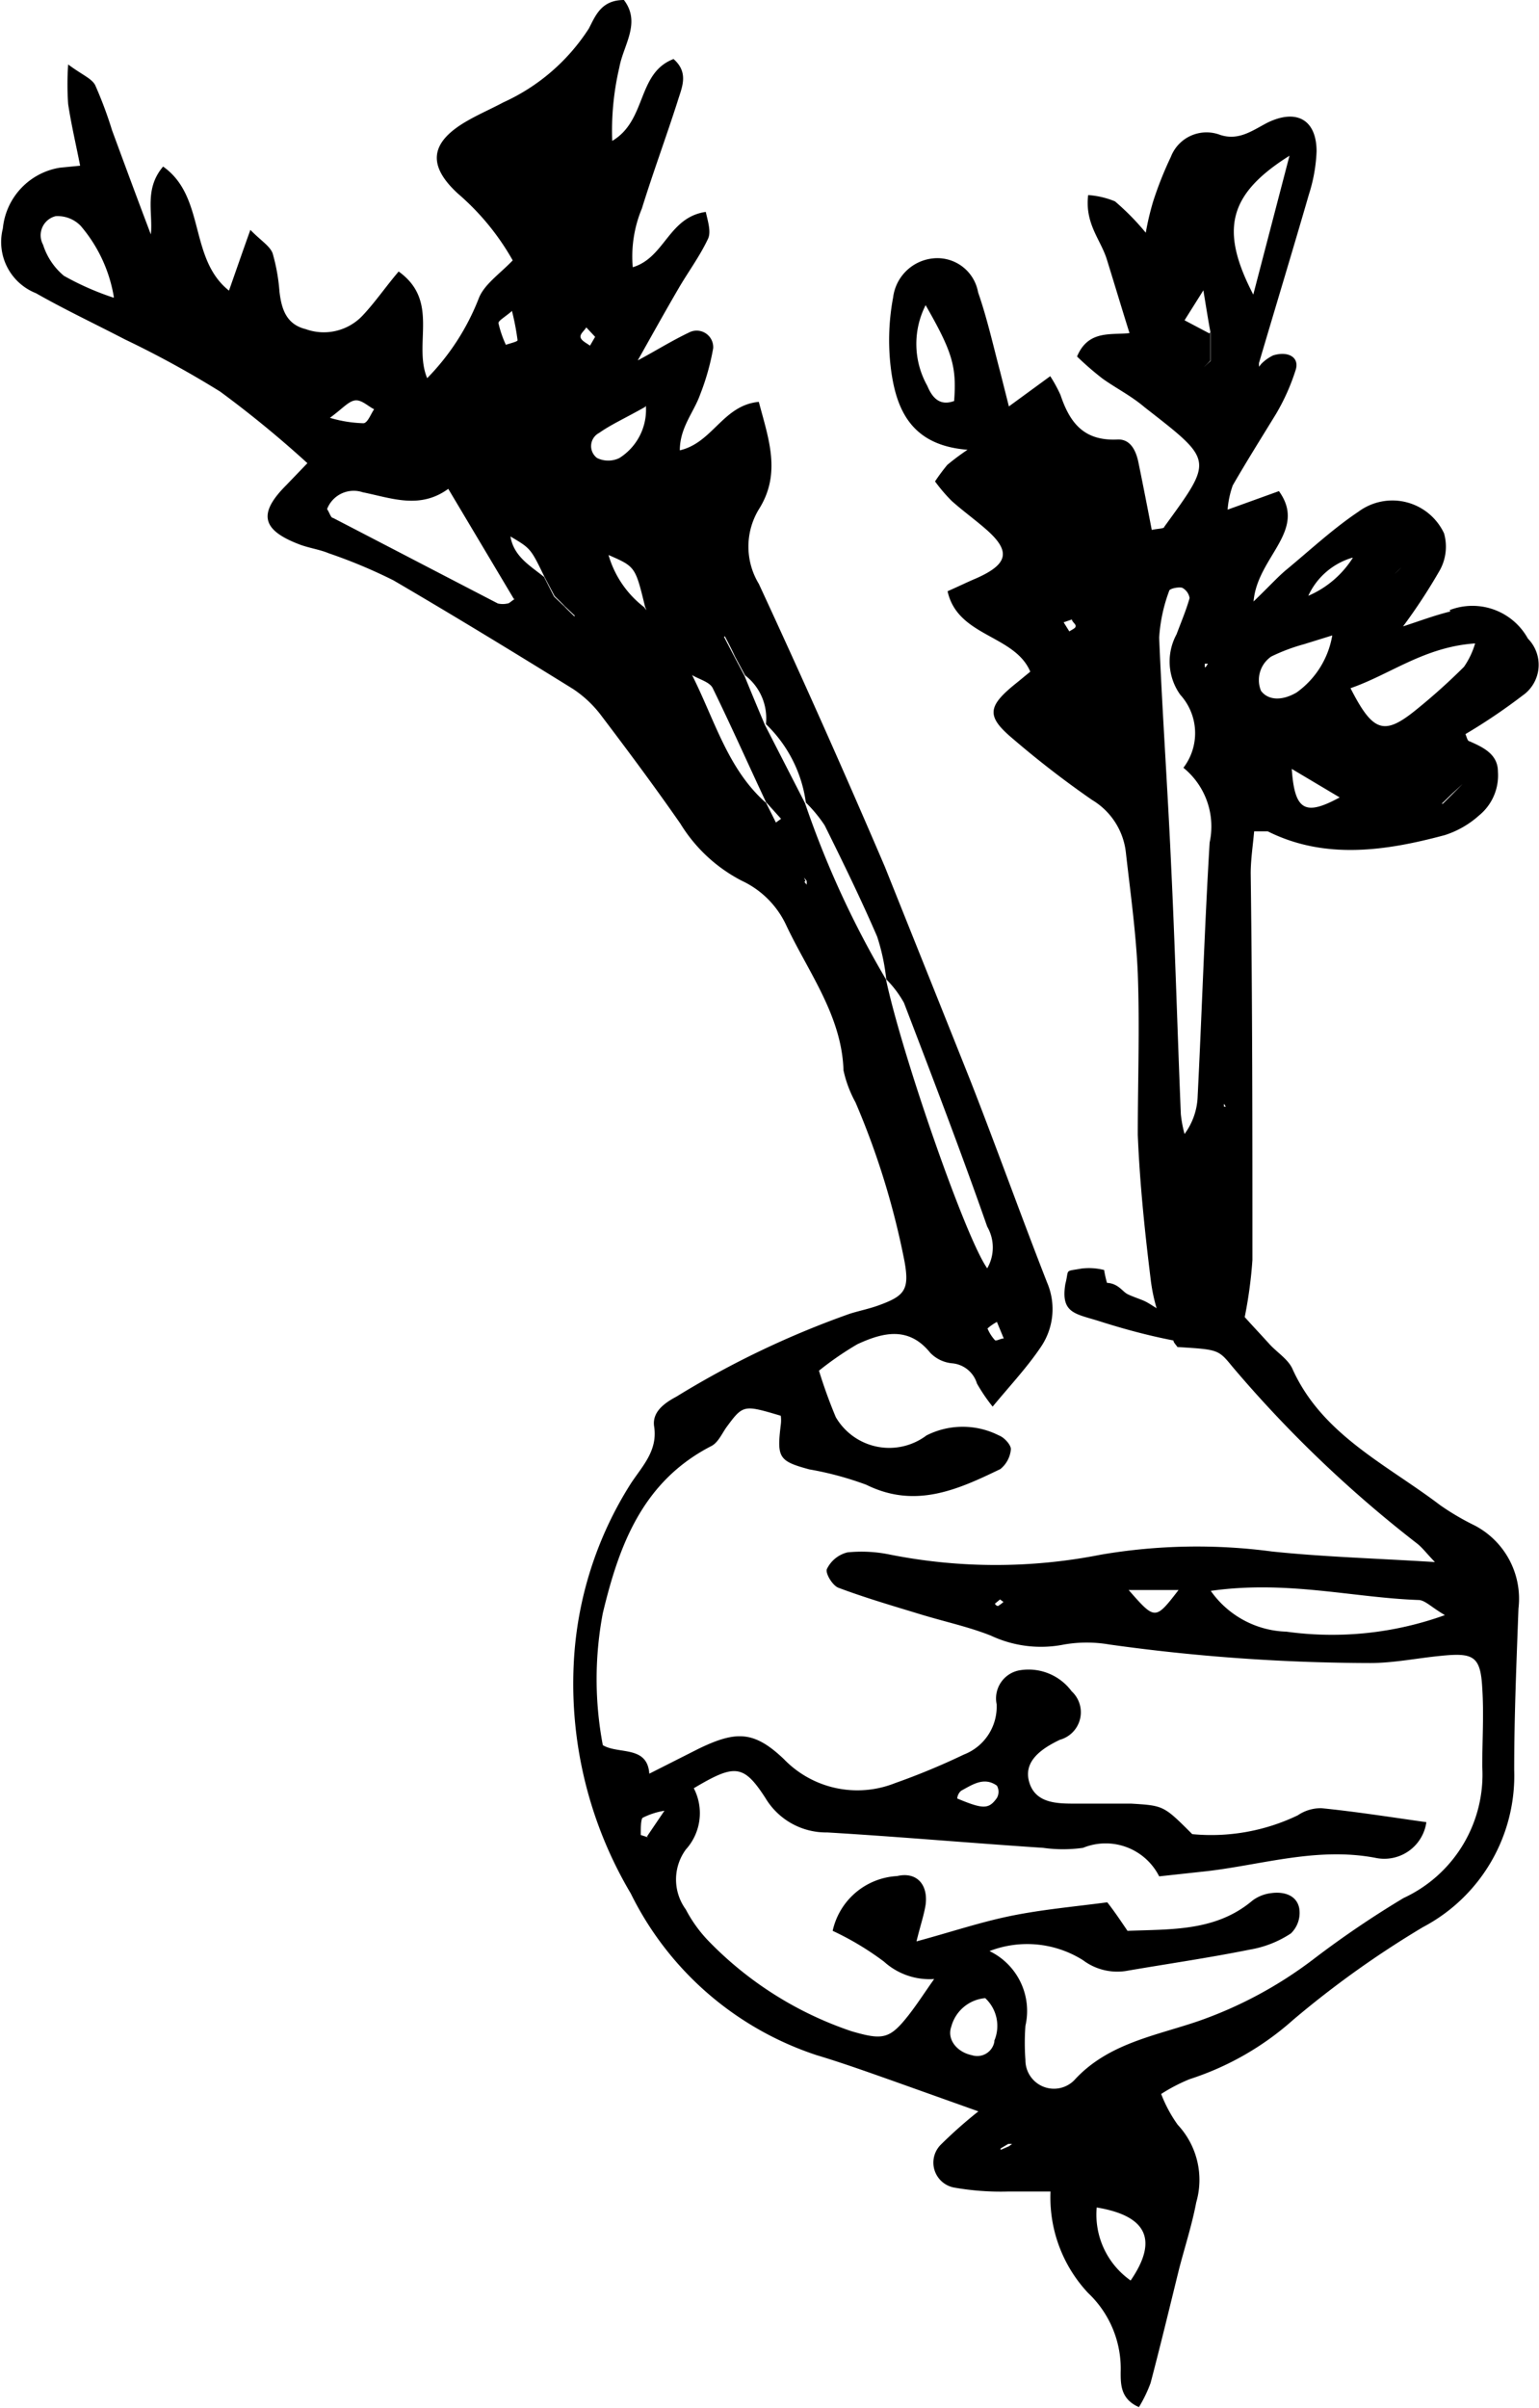
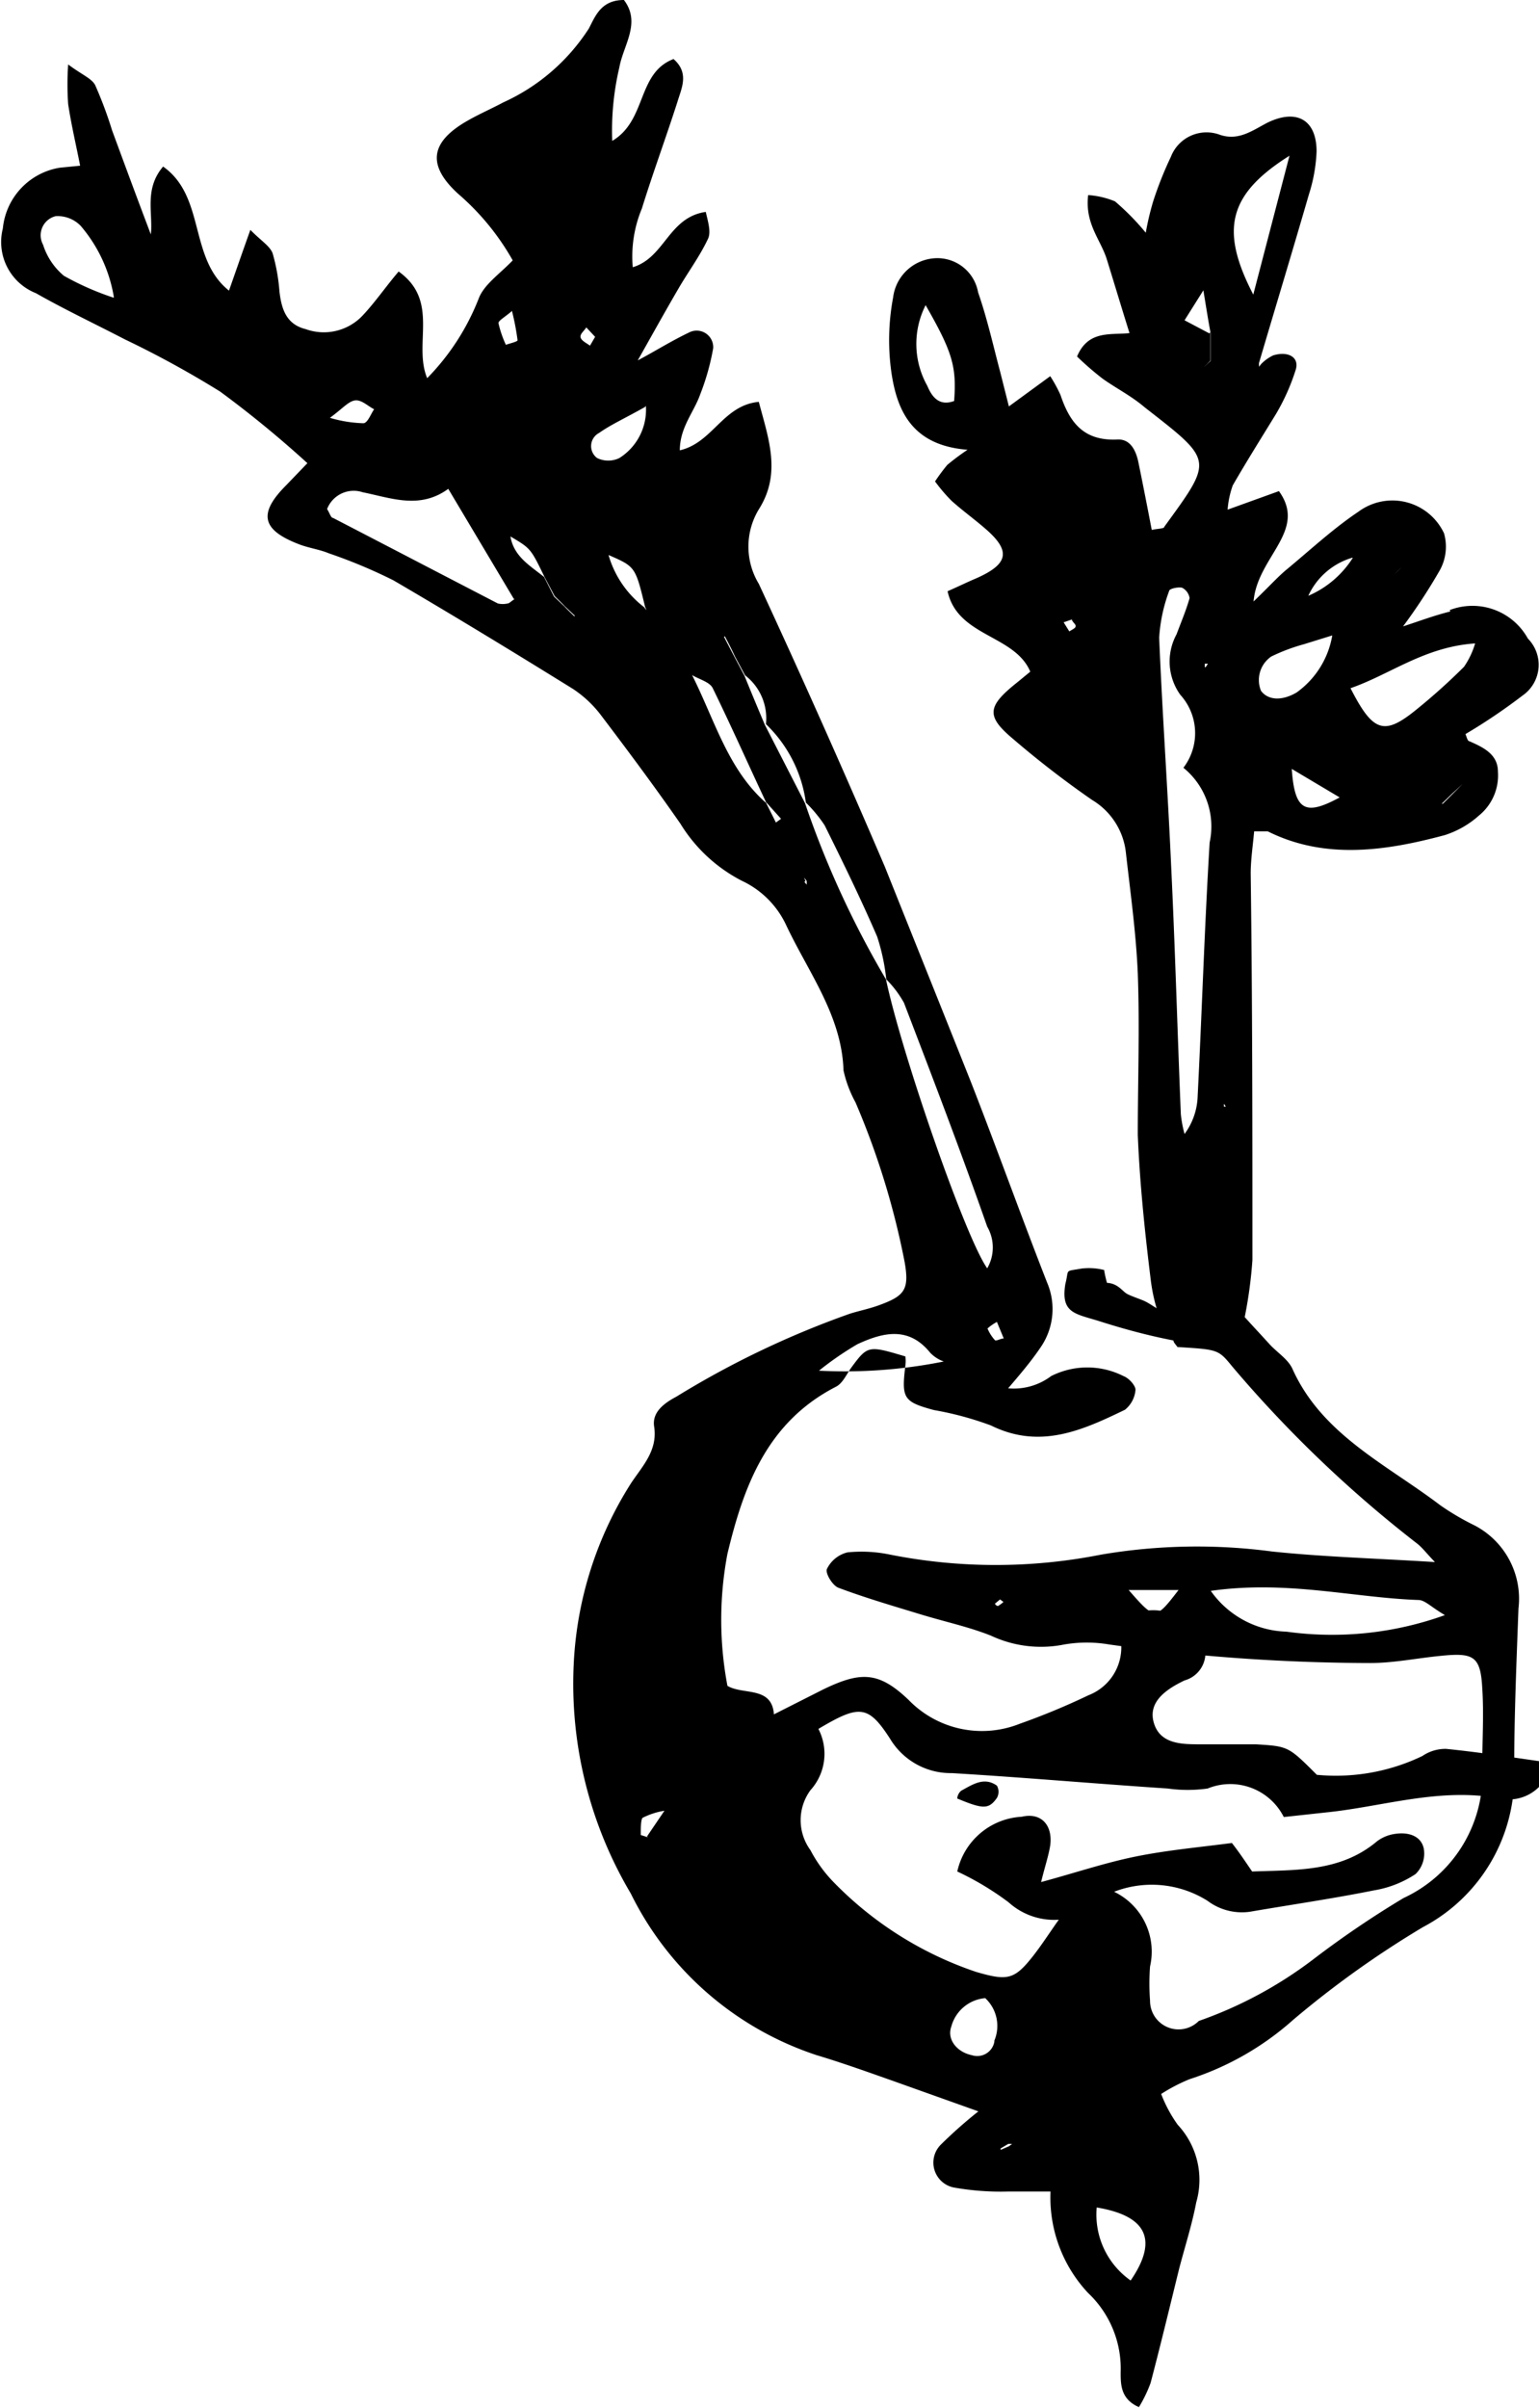
<svg xmlns="http://www.w3.org/2000/svg" id="Ebene_1" data-name="Ebene 1" viewBox="0 0 53.97 84.42">
-   <path d="M73.14,29.38c-.57.14-1.12.35-1.68.53l-.35.35,0,0,.36-.34a19.88,19.88,0,0,0,1.31-2,1.71,1.71,0,0,0,.14-1.28,2,2,0,0,0-3-.76c-.91.61-1.72,1.37-2.57,2.07-.29.25-.54.53-1.11,1.08.13-1.57,1.9-2.47.89-3.87l-1.8.65a3.28,3.28,0,0,1,.18-.85c.49-.85,1-1.66,1.52-2.51a7.41,7.41,0,0,0,.69-1.55c.13-.43-.26-.66-.79-.5a1.48,1.48,0,0,0-.42.3l-.08.1,0-.13c.59-2,1.18-3.94,1.75-5.91a5.65,5.65,0,0,0,.27-1.51c0-1.12-.71-1.51-1.74-1-.53.28-1,.63-1.64.42a1.34,1.34,0,0,0-1.73.77A12.63,12.63,0,0,0,62.72,15a9.61,9.61,0,0,0-.26,1.1A8.73,8.73,0,0,0,61.38,15a3,3,0,0,0-.94-.22c-.12,1,.43,1.55.65,2.24.27.87.53,1.74.8,2.6h0c-.67.07-1.45-.11-1.84.82a10.67,10.67,0,0,0,.9.78c.48.34,1,.6,1.47,1,2.42,1.89,2.42,1.81.69,4.19,0,.07-.21.06-.44.11-.15-.78-.3-1.55-.46-2.33-.08-.42-.27-.86-.74-.84-1.2.06-1.68-.61-2-1.56a5,5,0,0,0-.36-.66l-1.45,1.06L57.36,21c-.25-.94-.46-1.89-.78-2.81A1.45,1.45,0,0,0,55,17a1.57,1.57,0,0,0-1.4,1.37A8.09,8.09,0,0,0,53.54,21c.2,1.36.74,2.56,2.67,2.71a8.52,8.52,0,0,0-.71.53,6.75,6.75,0,0,0-.43.58,5.86,5.86,0,0,0,.58.68c.39.35.81.65,1.21,1,.88.77.78,1.22-.35,1.72-.31.13-.61.28-1,.45.35,1.6,2.35,1.52,2.9,2.82l-.45.37c-1.07.85-1.11,1.19-.14,2a33.75,33.75,0,0,0,2.76,2.13,2.46,2.46,0,0,1,1.18,1.82c.16,1.42.36,2.84.42,4.26.07,1.89,0,3.78,0,5.66.07,1.72.25,3.43.46,5.13a6.17,6.17,0,0,0,.2.95c-.13-.08-.26-.17-.4-.24s-.46-.17-.63-.26-.32-.37-.71-.39a3.63,3.63,0,0,1-.1-.45,2.15,2.15,0,0,0-.8-.05c-.61.11-.42,0-.56.54C59.47,54,60,54,60.85,54.27s1.7.5,2.58.67c0,.07.09.15.14.23,1.42.09,1.43.08,1.92.68A42.93,42.93,0,0,0,72,62.08c.18.15.32.34.6.63-2.07-.13-3.9-.18-5.71-.37a20,20,0,0,0-6,.11,19,19,0,0,1-7.39,0A4.91,4.91,0,0,0,52,62.37a1.09,1.09,0,0,0-.72.58c-.07.14.19.58.4.66.93.35,1.89.63,2.84.92s1.7.44,2.51.76a4.13,4.13,0,0,0,2.57.31,4.67,4.67,0,0,1,1.58,0,66.69,66.69,0,0,0,9.15.65c.82,0,1.64-.17,2.46-.25,1.16-.12,1.41,0,1.47,1.13.06.91,0,1.83,0,2.75a4.77,4.77,0,0,1-2.76,4.61,34.18,34.18,0,0,0-3.18,2.16,14.56,14.56,0,0,1-4,2.15c-1.51.52-3.19.78-4.37,2.08a1,1,0,0,1-1.71-.71,8.09,8.09,0,0,1,0-1.2,2.33,2.33,0,0,0-1.26-2.62,3.67,3.67,0,0,1,3.28.32,2,2,0,0,0,1.49.38c1.45-.25,2.91-.46,4.35-.75a3.73,3.73,0,0,0,1.45-.57,1,1,0,0,0,.29-.89c-.09-.44-.52-.59-1-.52a1.36,1.36,0,0,0-.64.26c-1.28,1.08-2.83,1-4.38,1.06-.24-.35-.45-.67-.71-1-1.14.15-2.26.25-3.35.47s-2.12.57-3.34.9c.13-.54.26-.91.32-1.29.09-.71-.32-1.16-1-1a2.45,2.45,0,0,0-2.26,1.92,10.09,10.09,0,0,1,1.8,1.08,2.38,2.38,0,0,0,1.76.61h0c-.3.42-.58.86-.9,1.27-.66.84-.9.88-2,.56a12.57,12.57,0,0,1-5-3.15,4.79,4.79,0,0,1-.81-1.12,1.78,1.78,0,0,1,0-2.1,1.9,1.9,0,0,0,.28-2.15c1.43-.85,1.74-.85,2.51.34a2.48,2.48,0,0,0,2.17,1.21c2.52.15,5,.37,7.57.54a5,5,0,0,0,1.4,0,2.1,2.1,0,0,1,2.67,1l1.47-.16c2-.2,4-.89,6.11-.49a1.49,1.49,0,0,0,1.79-1.25c-1.28-.18-2.48-.37-3.68-.49a1.44,1.44,0,0,0-.83.25,7,7,0,0,1-3.7.66c-1-1-1-1-2.14-1.07-.65,0-1.3,0-1.94,0s-1.4,0-1.63-.73.38-1.18,1.07-1.51a1,1,0,0,0,.41-1.7,1.88,1.88,0,0,0-1.85-.73,1,1,0,0,0-.78,1.18,1.8,1.8,0,0,1-1.15,1.77,24.4,24.4,0,0,1-2.41,1,3.58,3.58,0,0,1-3.9-.84c-1.05-1-1.68-1-3-.36l-1.72.87h0c-.07-1-1.08-.67-1.63-1a12.42,12.42,0,0,1,0-4.63c.56-2.33,1.37-4.61,3.81-5.86.23-.12.36-.42.52-.65.59-.8.6-.8,1.91-.41a1.19,1.19,0,0,1,0,.32c-.14,1.15-.07,1.27,1,1.56a11.32,11.32,0,0,1,2,.54c1.72.85,3.21.17,4.7-.55a1,1,0,0,0,.37-.7c0-.15-.23-.41-.42-.48a2.81,2.81,0,0,0-2.54,0,2.17,2.17,0,0,1-3.18-.64A17.6,17.6,0,0,1,51,56a11,11,0,0,1,1.35-.93c.89-.41,1.79-.64,2.55.3a1.22,1.22,0,0,0,.76.37,1,1,0,0,1,.88.71,6.11,6.11,0,0,0,.55.81c.63-.76,1.22-1.39,1.69-2.09A2.36,2.36,0,0,0,59,52.91c-.92-2.35-1.77-4.73-2.69-7.08-1-2.51-2-5-3-7.5q-2.14-5-4.42-9.92a2.52,2.52,0,0,1,0-2.61c.8-1.26.34-2.48,0-3.77-1.26.12-1.61,1.43-2.77,1.7,0-.8.49-1.33.71-1.95a8.41,8.41,0,0,0,.46-1.63.58.58,0,0,0-.85-.55c-.63.3-1.23.68-1.84,1-.11.12-.23.23-.35.34l-.35.36,0,0,.36-.34.36-.34c.48-.85.95-1.7,1.44-2.54.34-.59.76-1.15,1.05-1.77.11-.24,0-.59-.08-.94-1.31.19-1.43,1.6-2.56,1.94a4.37,4.37,0,0,1,.32-2.06c.39-1.26.85-2.5,1.25-3.75.14-.47.42-1-.14-1.49-1.29.49-.93,2.15-2.15,2.87A9.67,9.67,0,0,1,44,10.3c.14-.78.77-1.56.16-2.36-.8,0-1,.56-1.23,1a7,7,0,0,1-3,2.59c-.41.22-.85.41-1.25.64-1.32.75-1.43,1.56-.34,2.56a8.73,8.73,0,0,1,1.92,2.34c-.46.48-1,.84-1.19,1.33a8.28,8.28,0,0,1-1.81,2.8c-.5-1.21.45-2.7-1-3.74C35.8,18,35.45,18.52,35,19a1.87,1.87,0,0,1-2,.48c-.69-.17-.85-.72-.92-1.32a6.6,6.6,0,0,0-.24-1.34c-.1-.26-.41-.44-.78-.82-.29.81-.5,1.42-.75,2.13C28.89,17,29.5,14.84,28,13.78c-.67.79-.35,1.62-.43,2.38.11.34.23.68.35,1h0c-.11-.34-.23-.68-.35-1-.46-1.21-.91-2.43-1.36-3.65a14.23,14.23,0,0,0-.59-1.58c-.12-.24-.47-.37-.95-.73a10.1,10.1,0,0,0,0,1.39c.11.73.28,1.44.42,2.16h0l-.71.07a2.39,2.39,0,0,0-2,2.13,1.93,1.93,0,0,0,1.16,2.27c1,.57,2.08,1.08,3.12,1.62A34.72,34.72,0,0,1,30,21.67a37.91,37.91,0,0,1,3.06,2.51l-.74.77c-1,1-.87,1.58.49,2.09.33.12.69.17,1,.3a18.12,18.12,0,0,1,2.27.95c2.12,1.24,4.22,2.52,6.3,3.81a4,4,0,0,1,1,.95c.94,1.24,1.87,2.49,2.76,3.77a5.46,5.46,0,0,0,2.15,2,3.22,3.22,0,0,1,1.57,1.58c.78,1.65,1.94,3.16,2,5.07a4.14,4.14,0,0,0,.42,1.12,27.49,27.49,0,0,1,1.72,5.58c.18,1,0,1.21-.91,1.54-.33.12-.68.19-1,.29A31.88,31.88,0,0,0,46,56.91c-.41.22-.86.53-.78,1.05.13.85-.42,1.39-.82,2a12.93,12.93,0,0,0-2,6.31,14.41,14.41,0,0,0,2,8.06A11.15,11.15,0,0,0,50.92,80c.9.27,1.79.59,2.67.9l3,1.07a16.12,16.12,0,0,0-1.31,1.16.89.89,0,0,0,.45,1.51,9.39,9.39,0,0,0,1.92.14c.45,0,.9,0,1.47,0a4.89,4.89,0,0,0,1.32,3.56,3.65,3.65,0,0,1,1.14,2.78c0,.43,0,.94.64,1.22a4.74,4.74,0,0,0,.41-.85c.35-1.33.67-2.66,1-4,.2-.77.45-1.54.6-2.33a2.83,2.83,0,0,0-.65-2.72A4.8,4.8,0,0,1,63,81.36a6.06,6.06,0,0,1,1-.52,10.1,10.1,0,0,0,3.63-2.08,34.14,34.14,0,0,1,4.55-3.25A6,6,0,0,0,75.38,70c0-1.89.08-3.77.15-5.66A2.9,2.9,0,0,0,74,61.43a9.13,9.13,0,0,1-1.21-.71c-1.88-1.43-4.14-2.47-5.18-4.77-.15-.35-.55-.59-.82-.89s-.62-.67-.86-.94a15.51,15.51,0,0,0,.27-2c0-4.52,0-9-.06-13.55,0-.5.08-1,.12-1.48.25,0,.39,0,.48,0,2,1,4.13.69,6.21.13a3.3,3.3,0,0,0,1.2-.69,1.81,1.81,0,0,0,.66-1.53c0-.61-.5-.85-1-1.07-.07,0-.1-.17-.14-.25a20.28,20.28,0,0,0,2-1.35,1.31,1.31,0,0,0,.19-2,2.22,2.22,0,0,0-2.74-1Zm-46.87-11a9.77,9.77,0,0,1-1.75-.77,2.34,2.34,0,0,1-.73-1.09.69.69,0,0,1,.44-1,1.12,1.12,0,0,1,.88.34,5.12,5.12,0,0,1,1.16,2.48Zm9.13,3.91c-.12.17-.22.47-.37.49a4.51,4.51,0,0,1-1.18-.19c.45-.33.65-.58.88-.61s.45.2.67.31Zm4.93,6.65c-.16.11-.2.16-.25.16a.78.78,0,0,1-.34,0c-1.93-1-3.85-2-5.78-3-.08,0-.12-.18-.21-.31A1,1,0,0,1,35,25.2c1,.2,2,.61,3-.12l2.3,3.86Zm2.09.61,0,0c-.12-.12-.24-.23-.35-.35l-.36-.34-.35-.69c-.48-.39-1.06-.71-1.18-1.42.71.42.71.42,1.19,1.41l.36.68c.12.12.24.23.35.35l.36.34ZM40.24,18.87a8.68,8.68,0,0,1,.19,1c0,.05-.27.11-.41.16a3.8,3.8,0,0,1-.26-.76c0-.09.21-.2.48-.43ZM44.9,29.21l.05.13-.08-.11a3.53,3.53,0,0,1-1.25-1.83c.94.41.94.41,1.28,1.81Zm-1.75-9.46-.18.31c-.12-.09-.3-.17-.33-.29s.13-.23.2-.35l.31.33Zm1.78,2.42A2,2,0,0,1,44,24a.89.89,0,0,1-.78,0,.52.52,0,0,1,.07-.88c.41-.29.88-.5,1.61-.91Zm2.77,8.08,0,0c.12.23.24.46.35.7l.36.67a1.9,1.9,0,0,1,.73,1.71,4.68,4.68,0,0,1,1.4,2.75,4.92,4.92,0,0,1,.66.8c.64,1.29,1.27,2.58,1.84,3.9a7.26,7.26,0,0,1,.32,1.5,3.69,3.69,0,0,1,.62.82c1,2.61,2,5.22,2.92,7.85a1.46,1.46,0,0,1,0,1.46c-.76-1.06-3-7.52-3.55-10.13a33.24,33.24,0,0,1-2.84-6.18l-1.41-2.75c-.24-.57-.48-1.14-.71-1.71l-.36-.68-.36-.69Zm9.21,24.27a1.71,1.71,0,0,1,.33-.23l.24.58c-.11,0-.26.1-.31.06a1.43,1.43,0,0,1-.26-.41ZM50.53,38.85l-.05-.14.09.12,0,.13-.09-.11Zm-1.4-2.77c-1.33-1.18-1.78-2.88-2.58-4.47.25.15.61.24.72.45.65,1.33,1.25,2.68,1.87,4l.53.59-.18.13-.36-.72ZM55.85,71c0-.1.07-.23.15-.28.39-.21.79-.49,1.24-.17a.44.44,0,0,1,0,.43c-.29.41-.49.4-1.44,0ZM45,72.36l-.25-.08c0-.21,0-.52.06-.6a2.58,2.58,0,0,1,.77-.25l0,0-.61.9ZM57.37,83.27l.27-.16.13,0-.1.08-.3.13Zm-.22-3.74a.61.61,0,0,1-.79.47c-.53-.11-.88-.56-.72-1a1.35,1.35,0,0,1,1.19-1,1.33,1.33,0,0,1,.32,1.49Zm4.78,8.37a2.82,2.82,0,0,1-1.19-2.56c1.75.29,2.17,1.13,1.19,2.56ZM57.47,64.11a1.33,1.33,0,0,1-.19.14s-.07,0-.11-.08l.18-.15.12.09Zm6.14-.42c-.82,1.06-.82,1.06-1.75,0Zm9.34.88a11.67,11.67,0,0,1-5.56.58,3.36,3.36,0,0,1-2.65-1.43c2.67-.38,5,.24,7.28.32.23,0,.45.25.93.53ZM64.53,31.34l0-.13.11,0-.07.11Zm.67,15.43,0-.13.07.1-.11,0ZM55.74,22c-.54.2-.79-.17-.94-.53a3,3,0,0,1-.06-2.83c.94,1.64,1.09,2.15,1,3.36ZM60,29.9c0,.07-.14.12-.22.18l-.2-.32.29-.1c0,.08.15.17.13.24Zm4-1c-.12.43-.3.85-.46,1.28a2,2,0,0,0,.13,2.12,2,2,0,0,1,.11,2.56,2.65,2.65,0,0,1,.92,2.62c-.18,3-.27,5.92-.42,8.89a2.35,2.35,0,0,1-.46,1.33,4.19,4.19,0,0,1-.13-.69c-.12-2.9-.2-5.81-.34-8.71-.12-2.68-.31-5.35-.42-8a5.67,5.67,0,0,1,.35-1.64c0-.08.33-.15.46-.11a.5.5,0,0,1,.26.38ZM67.5,13.4l-1.27,4.87c-1.17-2.26-.89-3.51,1.27-4.87Zm-2.81,6.23-.87-.46.66-1.05c.12.73.18,1.11.25,1.48v1l-.23.21c.07-.07.15-.14.22-.22l0-1Zm6.39,8.55c.11-.12.22-.23.34-.34l0,0-.34.33,0,0Zm1.67,8,.11-.08.34-.33.37-.34h0l-.35.35-.34.34-.14,0ZM67.58,34.9l1.68,1c-1.2.65-1.58.48-1.68-1ZM69,30.22l.71-.69.33-.32,0,0-.33.32-.71.69a3.09,3.09,0,0,1-1.25,2c-.51.3-1,.28-1.25-.06a1,1,0,0,1,.36-1.2A6.5,6.5,0,0,1,68,30.53l1-.31Zm.72-2.72a3.46,3.46,0,0,1-1.56,1.33,2.46,2.46,0,0,1,1.56-1.34l.34-.34h0l-.36.34Zm4.29,3a2.85,2.85,0,0,1-.39.82,21.53,21.53,0,0,1-1.67,1.5c-1.13.92-1.52.8-2.31-.75,1.39-.48,2.59-1.45,4.37-1.57Z" transform="translate(-22.28 -7.94)" />
+   <path d="M73.14,29.38c-.57.14-1.12.35-1.68.53l-.35.35,0,0,.36-.34a19.88,19.88,0,0,0,1.31-2,1.71,1.71,0,0,0,.14-1.28,2,2,0,0,0-3-.76c-.91.61-1.72,1.37-2.57,2.07-.29.25-.54.53-1.11,1.08.13-1.57,1.9-2.47.89-3.87l-1.8.65a3.28,3.28,0,0,1,.18-.85c.49-.85,1-1.66,1.52-2.51a7.41,7.41,0,0,0,.69-1.55c.13-.43-.26-.66-.79-.5a1.48,1.48,0,0,0-.42.3l-.08.1,0-.13c.59-2,1.18-3.94,1.75-5.91a5.65,5.65,0,0,0,.27-1.51c0-1.12-.71-1.51-1.74-1-.53.28-1,.63-1.64.42a1.34,1.34,0,0,0-1.73.77A12.63,12.63,0,0,0,62.72,15a9.61,9.61,0,0,0-.26,1.1A8.73,8.73,0,0,0,61.38,15a3,3,0,0,0-.94-.22c-.12,1,.43,1.55.65,2.24.27.87.53,1.74.8,2.6h0c-.67.07-1.45-.11-1.84.82a10.67,10.67,0,0,0,.9.78c.48.34,1,.6,1.47,1,2.42,1.89,2.42,1.81.69,4.19,0,.07-.21.06-.44.11-.15-.78-.3-1.55-.46-2.33-.08-.42-.27-.86-.74-.84-1.2.06-1.68-.61-2-1.56a5,5,0,0,0-.36-.66l-1.45,1.06L57.36,21c-.25-.94-.46-1.89-.78-2.81A1.45,1.45,0,0,0,55,17a1.57,1.57,0,0,0-1.4,1.37A8.09,8.09,0,0,0,53.54,21c.2,1.36.74,2.56,2.67,2.71a8.52,8.52,0,0,0-.71.53,6.75,6.75,0,0,0-.43.58,5.86,5.86,0,0,0,.58.68c.39.35.81.65,1.21,1,.88.77.78,1.22-.35,1.72-.31.13-.61.28-1,.45.35,1.6,2.35,1.52,2.9,2.82l-.45.37c-1.07.85-1.11,1.19-.14,2a33.75,33.75,0,0,0,2.76,2.13,2.46,2.46,0,0,1,1.18,1.82c.16,1.42.36,2.84.42,4.26.07,1.89,0,3.78,0,5.66.07,1.72.25,3.43.46,5.13a6.17,6.17,0,0,0,.2.95c-.13-.08-.26-.17-.4-.24s-.46-.17-.63-.26-.32-.37-.71-.39a3.63,3.63,0,0,1-.1-.45,2.15,2.15,0,0,0-.8-.05c-.61.11-.42,0-.56.54C59.47,54,60,54,60.85,54.27s1.7.5,2.58.67c0,.07.09.15.14.23,1.42.09,1.43.08,1.92.68A42.93,42.93,0,0,0,72,62.08c.18.15.32.34.6.63-2.07-.13-3.9-.18-5.71-.37a20,20,0,0,0-6,.11,19,19,0,0,1-7.39,0A4.91,4.91,0,0,0,52,62.37a1.09,1.09,0,0,0-.72.58c-.07.14.19.58.4.66.93.35,1.89.63,2.84.92s1.7.44,2.51.76a4.13,4.13,0,0,0,2.57.31,4.67,4.67,0,0,1,1.58,0,66.69,66.69,0,0,0,9.15.65c.82,0,1.64-.17,2.46-.25,1.16-.12,1.41,0,1.47,1.13.06.91,0,1.83,0,2.75a4.77,4.77,0,0,1-2.76,4.61,34.18,34.18,0,0,0-3.18,2.16,14.56,14.56,0,0,1-4,2.15a1,1,0,0,1-1.71-.71,8.09,8.09,0,0,1,0-1.2,2.33,2.33,0,0,0-1.26-2.62,3.67,3.67,0,0,1,3.28.32,2,2,0,0,0,1.49.38c1.45-.25,2.91-.46,4.35-.75a3.73,3.73,0,0,0,1.45-.57,1,1,0,0,0,.29-.89c-.09-.44-.52-.59-1-.52a1.36,1.36,0,0,0-.64.26c-1.28,1.08-2.83,1-4.38,1.06-.24-.35-.45-.67-.71-1-1.14.15-2.26.25-3.35.47s-2.12.57-3.34.9c.13-.54.26-.91.32-1.29.09-.71-.32-1.16-1-1a2.45,2.45,0,0,0-2.26,1.92,10.09,10.09,0,0,1,1.8,1.08,2.38,2.38,0,0,0,1.76.61h0c-.3.42-.58.86-.9,1.27-.66.84-.9.88-2,.56a12.57,12.57,0,0,1-5-3.15,4.79,4.79,0,0,1-.81-1.12,1.78,1.78,0,0,1,0-2.1,1.9,1.9,0,0,0,.28-2.15c1.43-.85,1.74-.85,2.51.34a2.48,2.48,0,0,0,2.17,1.21c2.52.15,5,.37,7.57.54a5,5,0,0,0,1.4,0,2.1,2.1,0,0,1,2.67,1l1.47-.16c2-.2,4-.89,6.11-.49a1.49,1.49,0,0,0,1.79-1.25c-1.28-.18-2.48-.37-3.68-.49a1.44,1.44,0,0,0-.83.25,7,7,0,0,1-3.7.66c-1-1-1-1-2.14-1.07-.65,0-1.3,0-1.94,0s-1.4,0-1.63-.73.38-1.18,1.07-1.51a1,1,0,0,0,.41-1.7,1.88,1.88,0,0,0-1.85-.73,1,1,0,0,0-.78,1.18,1.8,1.8,0,0,1-1.15,1.77,24.4,24.4,0,0,1-2.41,1,3.58,3.58,0,0,1-3.9-.84c-1.05-1-1.68-1-3-.36l-1.72.87h0c-.07-1-1.08-.67-1.63-1a12.42,12.42,0,0,1,0-4.63c.56-2.33,1.37-4.61,3.81-5.86.23-.12.36-.42.52-.65.59-.8.6-.8,1.91-.41a1.19,1.19,0,0,1,0,.32c-.14,1.15-.07,1.27,1,1.56a11.32,11.32,0,0,1,2,.54c1.72.85,3.21.17,4.7-.55a1,1,0,0,0,.37-.7c0-.15-.23-.41-.42-.48a2.81,2.81,0,0,0-2.54,0,2.17,2.17,0,0,1-3.18-.64A17.6,17.6,0,0,1,51,56a11,11,0,0,1,1.35-.93c.89-.41,1.79-.64,2.55.3a1.22,1.22,0,0,0,.76.37,1,1,0,0,1,.88.71,6.11,6.11,0,0,0,.55.81c.63-.76,1.22-1.39,1.69-2.09A2.36,2.36,0,0,0,59,52.91c-.92-2.35-1.77-4.73-2.69-7.08-1-2.51-2-5-3-7.5q-2.14-5-4.42-9.92a2.52,2.52,0,0,1,0-2.61c.8-1.26.34-2.48,0-3.77-1.26.12-1.61,1.43-2.77,1.7,0-.8.49-1.33.71-1.95a8.41,8.41,0,0,0,.46-1.63.58.58,0,0,0-.85-.55c-.63.3-1.23.68-1.84,1-.11.12-.23.23-.35.34l-.35.36,0,0,.36-.34.36-.34c.48-.85.95-1.7,1.44-2.54.34-.59.76-1.15,1.05-1.77.11-.24,0-.59-.08-.94-1.31.19-1.43,1.6-2.56,1.94a4.37,4.37,0,0,1,.32-2.06c.39-1.26.85-2.5,1.25-3.75.14-.47.42-1-.14-1.49-1.29.49-.93,2.15-2.15,2.87A9.67,9.67,0,0,1,44,10.3c.14-.78.77-1.56.16-2.36-.8,0-1,.56-1.23,1a7,7,0,0,1-3,2.59c-.41.22-.85.41-1.25.64-1.32.75-1.43,1.56-.34,2.56a8.73,8.73,0,0,1,1.92,2.34c-.46.48-1,.84-1.19,1.33a8.28,8.28,0,0,1-1.81,2.8c-.5-1.21.45-2.7-1-3.74C35.8,18,35.45,18.52,35,19a1.87,1.87,0,0,1-2,.48c-.69-.17-.85-.72-.92-1.32a6.6,6.6,0,0,0-.24-1.34c-.1-.26-.41-.44-.78-.82-.29.81-.5,1.42-.75,2.13C28.89,17,29.5,14.84,28,13.78c-.67.79-.35,1.62-.43,2.38.11.34.23.68.35,1h0c-.11-.34-.23-.68-.35-1-.46-1.21-.91-2.43-1.36-3.65a14.23,14.23,0,0,0-.59-1.58c-.12-.24-.47-.37-.95-.73a10.1,10.1,0,0,0,0,1.39c.11.73.28,1.44.42,2.16h0l-.71.07a2.39,2.39,0,0,0-2,2.13,1.93,1.93,0,0,0,1.16,2.27c1,.57,2.08,1.08,3.12,1.62A34.72,34.72,0,0,1,30,21.67a37.91,37.91,0,0,1,3.06,2.51l-.74.77c-1,1-.87,1.58.49,2.09.33.12.69.17,1,.3a18.12,18.12,0,0,1,2.27.95c2.12,1.24,4.22,2.52,6.3,3.81a4,4,0,0,1,1,.95c.94,1.24,1.87,2.49,2.76,3.77a5.46,5.46,0,0,0,2.15,2,3.22,3.22,0,0,1,1.57,1.58c.78,1.65,1.94,3.16,2,5.07a4.14,4.14,0,0,0,.42,1.12,27.49,27.49,0,0,1,1.72,5.58c.18,1,0,1.21-.91,1.54-.33.12-.68.19-1,.29A31.88,31.88,0,0,0,46,56.91c-.41.22-.86.53-.78,1.05.13.85-.42,1.39-.82,2a12.93,12.93,0,0,0-2,6.31,14.41,14.41,0,0,0,2,8.06A11.15,11.15,0,0,0,50.92,80c.9.27,1.79.59,2.67.9l3,1.07a16.12,16.12,0,0,0-1.31,1.16.89.89,0,0,0,.45,1.51,9.39,9.39,0,0,0,1.92.14c.45,0,.9,0,1.47,0a4.89,4.89,0,0,0,1.32,3.56,3.65,3.65,0,0,1,1.14,2.78c0,.43,0,.94.64,1.22a4.74,4.74,0,0,0,.41-.85c.35-1.33.67-2.66,1-4,.2-.77.45-1.54.6-2.33a2.83,2.83,0,0,0-.65-2.72A4.8,4.8,0,0,1,63,81.36a6.06,6.06,0,0,1,1-.52,10.1,10.1,0,0,0,3.63-2.08,34.14,34.14,0,0,1,4.55-3.25A6,6,0,0,0,75.38,70c0-1.89.08-3.77.15-5.66A2.9,2.9,0,0,0,74,61.43a9.13,9.13,0,0,1-1.21-.71c-1.88-1.43-4.14-2.47-5.18-4.77-.15-.35-.55-.59-.82-.89s-.62-.67-.86-.94a15.51,15.51,0,0,0,.27-2c0-4.52,0-9-.06-13.55,0-.5.08-1,.12-1.48.25,0,.39,0,.48,0,2,1,4.13.69,6.21.13a3.3,3.3,0,0,0,1.2-.69,1.81,1.81,0,0,0,.66-1.53c0-.61-.5-.85-1-1.07-.07,0-.1-.17-.14-.25a20.28,20.28,0,0,0,2-1.35,1.31,1.31,0,0,0,.19-2,2.22,2.22,0,0,0-2.74-1Zm-46.87-11a9.77,9.77,0,0,1-1.75-.77,2.34,2.34,0,0,1-.73-1.09.69.69,0,0,1,.44-1,1.12,1.12,0,0,1,.88.34,5.12,5.12,0,0,1,1.16,2.48Zm9.13,3.91c-.12.17-.22.47-.37.49a4.51,4.51,0,0,1-1.18-.19c.45-.33.65-.58.88-.61s.45.2.67.31Zm4.93,6.65c-.16.11-.2.16-.25.16a.78.78,0,0,1-.34,0c-1.93-1-3.85-2-5.78-3-.08,0-.12-.18-.21-.31A1,1,0,0,1,35,25.2c1,.2,2,.61,3-.12l2.3,3.86Zm2.09.61,0,0c-.12-.12-.24-.23-.35-.35l-.36-.34-.35-.69c-.48-.39-1.06-.71-1.18-1.42.71.42.71.42,1.19,1.41l.36.68c.12.12.24.23.35.35l.36.34ZM40.24,18.87a8.68,8.68,0,0,1,.19,1c0,.05-.27.11-.41.16a3.8,3.8,0,0,1-.26-.76c0-.09.21-.2.48-.43ZM44.9,29.21l.05.13-.08-.11a3.53,3.53,0,0,1-1.25-1.83c.94.41.94.41,1.28,1.81Zm-1.75-9.46-.18.31c-.12-.09-.3-.17-.33-.29s.13-.23.2-.35l.31.33Zm1.78,2.42A2,2,0,0,1,44,24a.89.89,0,0,1-.78,0,.52.52,0,0,1,.07-.88c.41-.29.88-.5,1.61-.91Zm2.77,8.08,0,0c.12.23.24.46.35.7l.36.67a1.9,1.9,0,0,1,.73,1.71,4.68,4.68,0,0,1,1.4,2.75,4.92,4.92,0,0,1,.66.8c.64,1.29,1.27,2.58,1.84,3.9a7.26,7.26,0,0,1,.32,1.5,3.69,3.69,0,0,1,.62.82c1,2.61,2,5.22,2.92,7.85a1.46,1.46,0,0,1,0,1.46c-.76-1.06-3-7.52-3.55-10.13a33.24,33.24,0,0,1-2.84-6.18l-1.41-2.75c-.24-.57-.48-1.14-.71-1.71l-.36-.68-.36-.69Zm9.21,24.27a1.71,1.71,0,0,1,.33-.23l.24.58c-.11,0-.26.1-.31.06a1.43,1.43,0,0,1-.26-.41ZM50.53,38.85l-.05-.14.09.12,0,.13-.09-.11Zm-1.4-2.77c-1.33-1.18-1.78-2.88-2.58-4.47.25.15.61.24.72.45.65,1.33,1.25,2.68,1.87,4l.53.59-.18.13-.36-.72ZM55.85,71c0-.1.07-.23.15-.28.39-.21.79-.49,1.24-.17a.44.44,0,0,1,0,.43c-.29.41-.49.4-1.44,0ZM45,72.36l-.25-.08c0-.21,0-.52.06-.6a2.58,2.58,0,0,1,.77-.25l0,0-.61.9ZM57.37,83.27l.27-.16.13,0-.1.08-.3.13Zm-.22-3.74a.61.61,0,0,1-.79.47c-.53-.11-.88-.56-.72-1a1.35,1.35,0,0,1,1.19-1,1.33,1.33,0,0,1,.32,1.49Zm4.78,8.37a2.82,2.82,0,0,1-1.19-2.56c1.75.29,2.17,1.13,1.19,2.56ZM57.47,64.11a1.33,1.33,0,0,1-.19.14s-.07,0-.11-.08l.18-.15.12.09Zm6.14-.42c-.82,1.06-.82,1.06-1.75,0Zm9.34.88a11.67,11.67,0,0,1-5.56.58,3.36,3.36,0,0,1-2.65-1.43c2.67-.38,5,.24,7.28.32.23,0,.45.25.93.53ZM64.53,31.34l0-.13.11,0-.07.11Zm.67,15.43,0-.13.07.1-.11,0ZM55.74,22c-.54.2-.79-.17-.94-.53a3,3,0,0,1-.06-2.83c.94,1.64,1.09,2.15,1,3.36ZM60,29.9c0,.07-.14.12-.22.18l-.2-.32.29-.1c0,.08.15.17.13.24Zm4-1c-.12.43-.3.85-.46,1.28a2,2,0,0,0,.13,2.12,2,2,0,0,1,.11,2.56,2.65,2.65,0,0,1,.92,2.62c-.18,3-.27,5.92-.42,8.89a2.35,2.35,0,0,1-.46,1.33,4.19,4.19,0,0,1-.13-.69c-.12-2.9-.2-5.81-.34-8.71-.12-2.68-.31-5.35-.42-8a5.67,5.67,0,0,1,.35-1.64c0-.08.33-.15.46-.11a.5.5,0,0,1,.26.38ZM67.5,13.4l-1.27,4.87c-1.17-2.26-.89-3.51,1.27-4.87Zm-2.81,6.23-.87-.46.66-1.05c.12.73.18,1.11.25,1.48v1l-.23.21c.07-.07.15-.14.22-.22l0-1Zm6.39,8.55c.11-.12.22-.23.34-.34l0,0-.34.33,0,0Zm1.67,8,.11-.08.34-.33.37-.34h0l-.35.35-.34.34-.14,0ZM67.58,34.9l1.68,1c-1.2.65-1.58.48-1.68-1ZM69,30.22l.71-.69.33-.32,0,0-.33.32-.71.69a3.09,3.09,0,0,1-1.25,2c-.51.3-1,.28-1.25-.06a1,1,0,0,1,.36-1.2A6.5,6.5,0,0,1,68,30.53l1-.31Zm.72-2.72a3.46,3.46,0,0,1-1.56,1.33,2.46,2.46,0,0,1,1.56-1.34l.34-.34h0l-.36.34Zm4.29,3a2.85,2.85,0,0,1-.39.82,21.53,21.53,0,0,1-1.67,1.5c-1.13.92-1.52.8-2.31-.75,1.39-.48,2.59-1.45,4.37-1.57Z" transform="translate(-22.28 -7.94)" />
</svg>